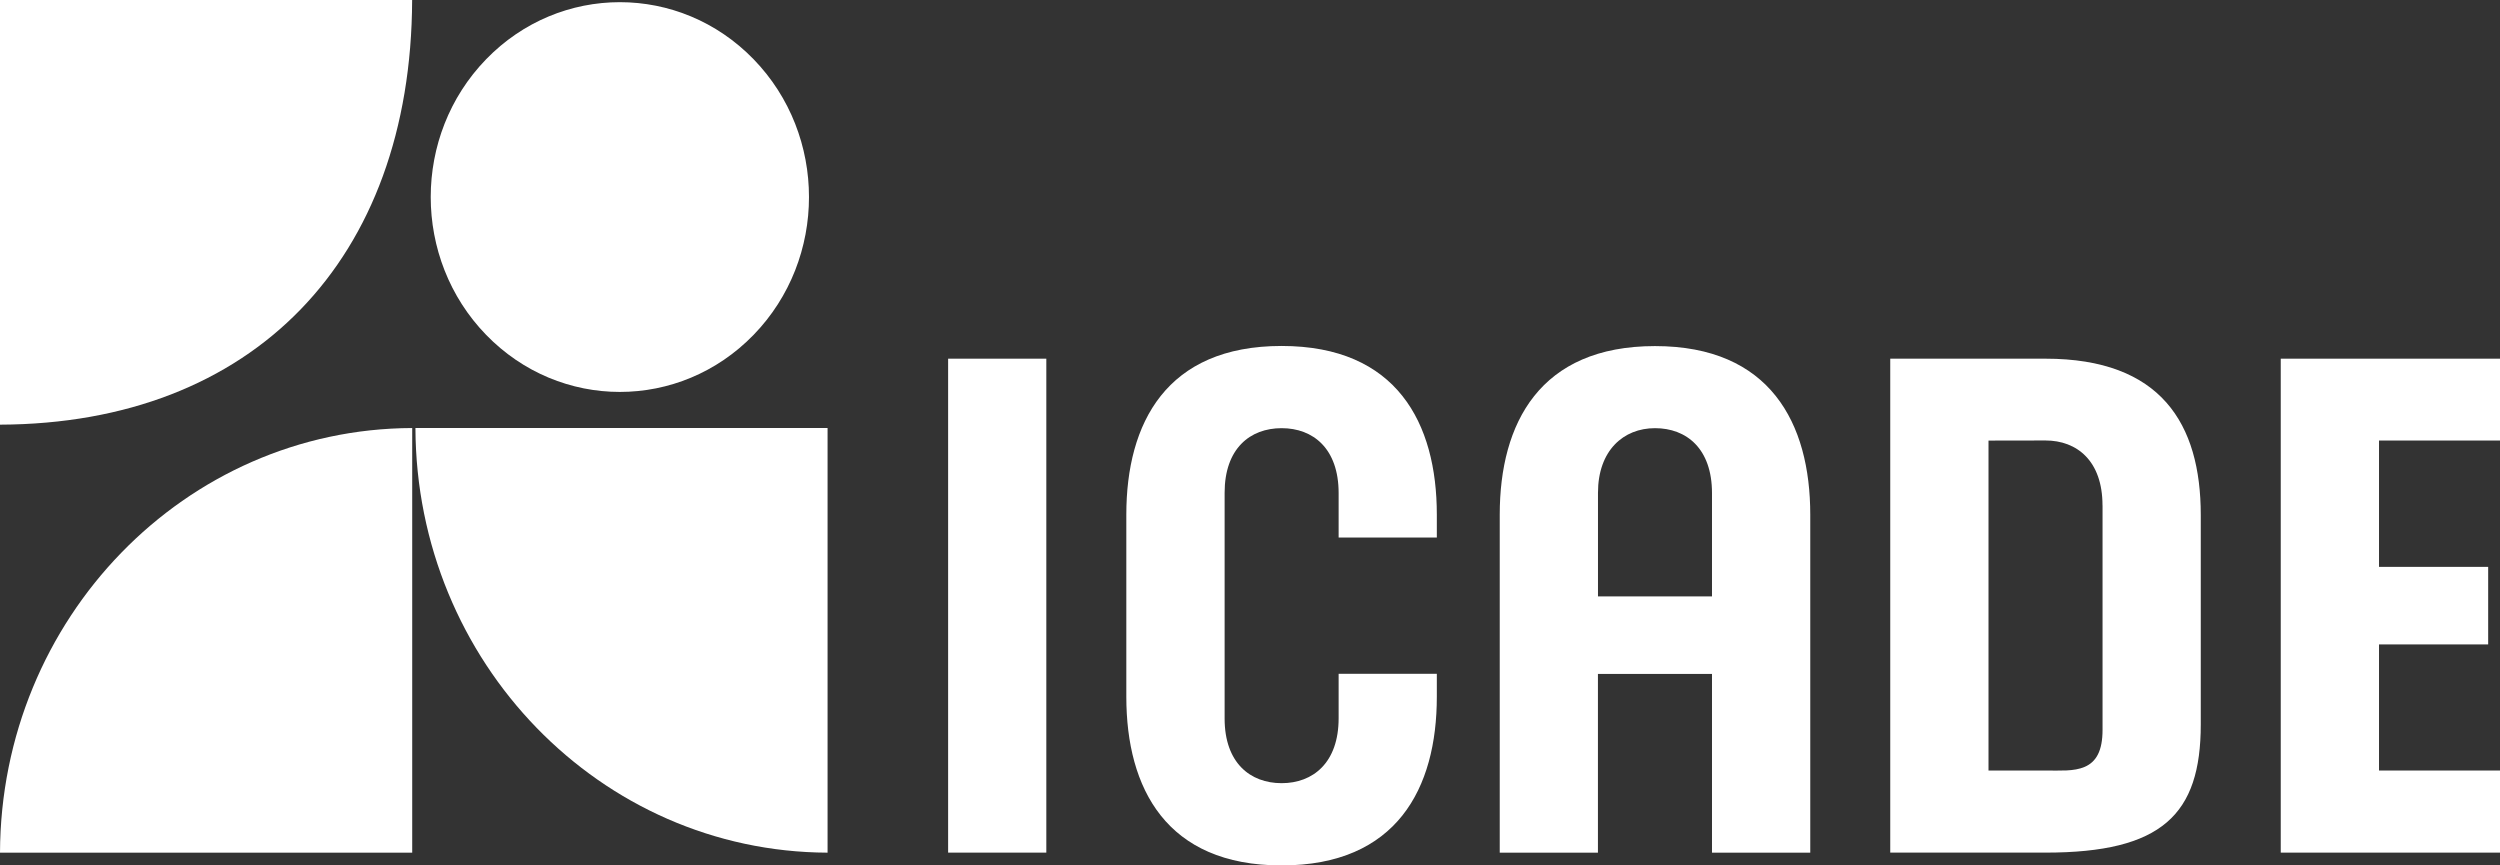
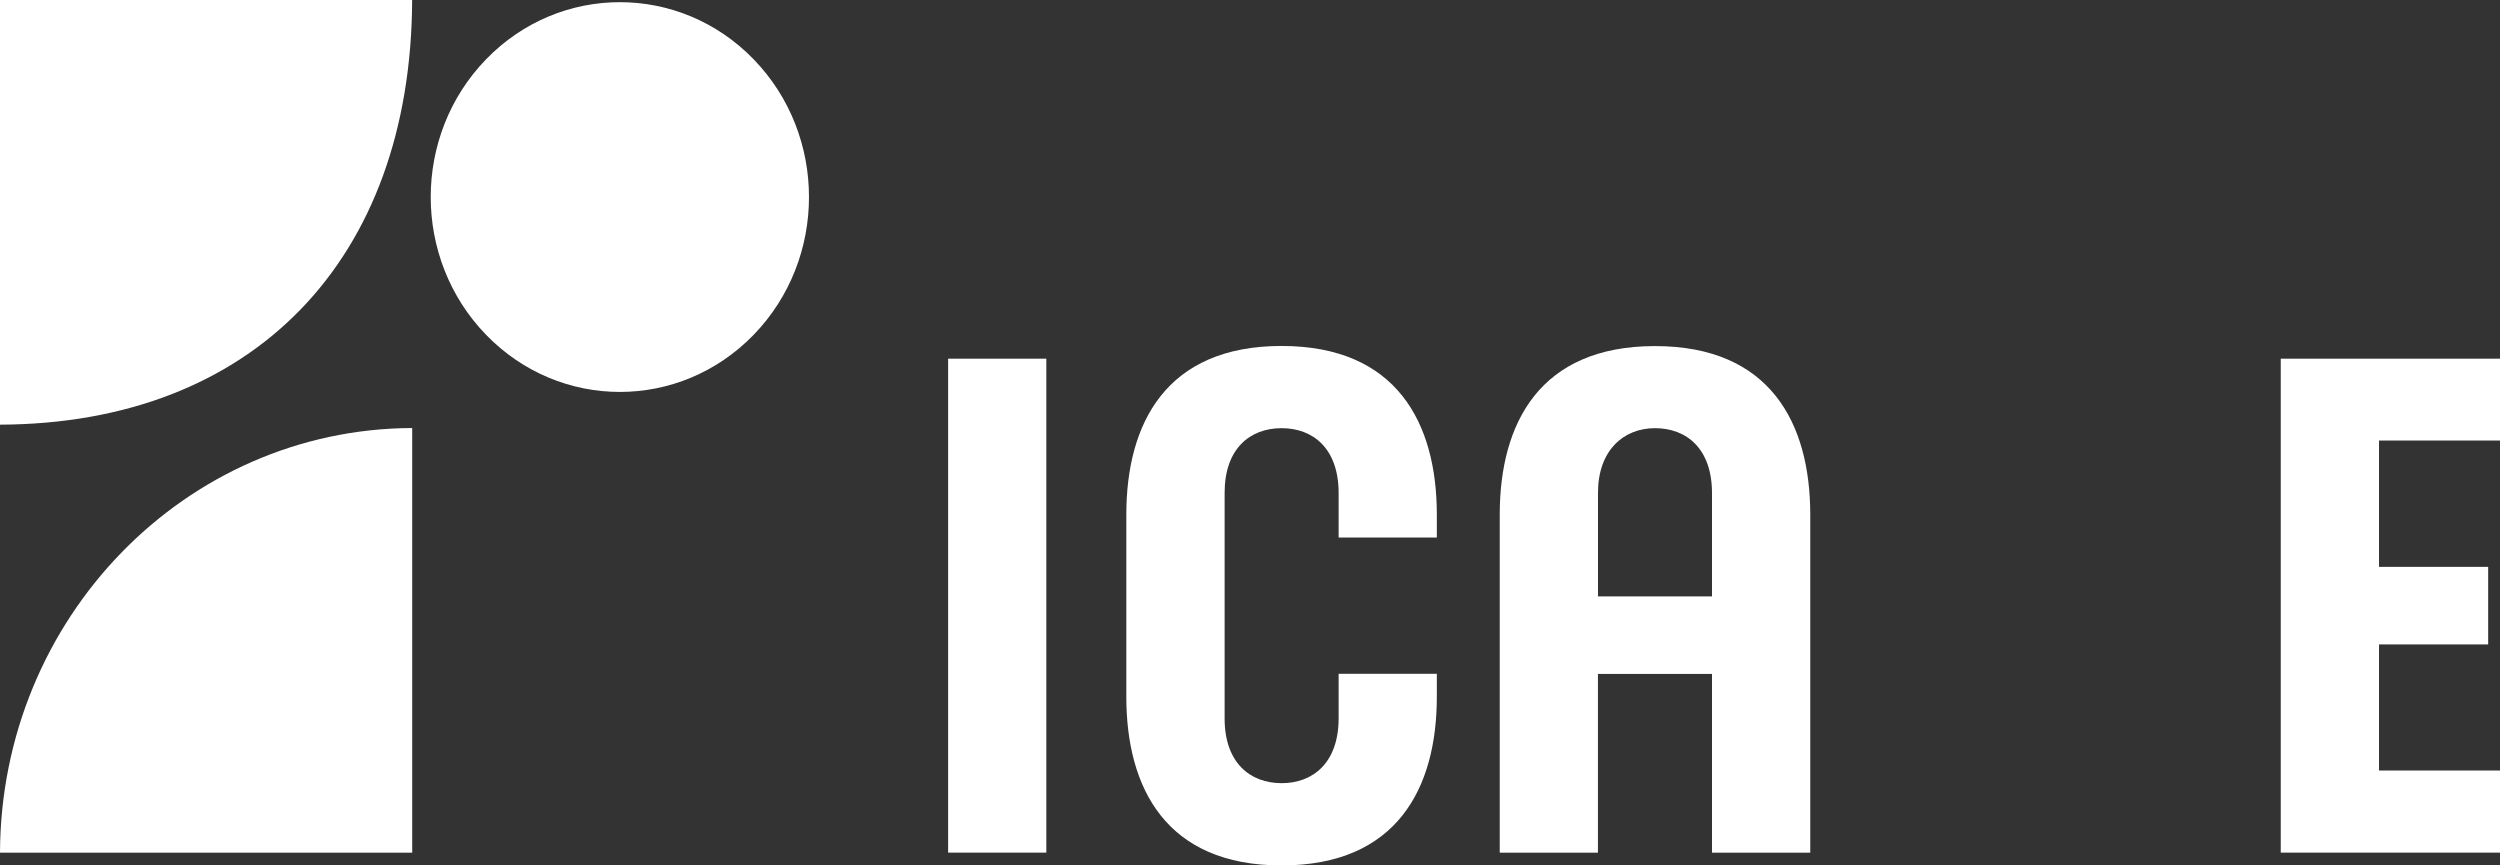
<svg xmlns="http://www.w3.org/2000/svg" width="104" height="36" viewBox="0 0 104 36" fill="none">
  <rect x="0" y="0" width="104" height="36" fill="#333333" stroke="none" />
  <g clip-path="url(#clip0_10_15)">
-     <path d="M87.464 21.024C87.464 19.175 86.403 18.324 85.093 18.324L82.722 18.328V32.054H85.093C85.402 32.054 85.697 32.062 85.966 32.05C86.239 32.037 86.498 31.999 86.725 31.901C87.203 31.693 87.466 31.236 87.466 30.362V21.024H87.464ZM91.552 21.423V30.133C91.552 33.888 89.937 35.469 85.093 35.469H78.634V14.921H85.093C89.893 14.921 91.552 17.623 91.552 21.423Z" fill="white" />
    <path d="M17.148 17.806V35.471H0C0.037 25.73 7.693 17.842 17.145 17.806H17.148Z" fill="white" />
    <path d="M0 17.666V0H17.145C17.106 10.822 10.518 17.625 0 17.666Z" fill="white" />
-     <path d="M17.282 17.806H34.427V35.471C24.973 35.433 17.317 27.545 17.282 17.806Z" fill="white" />
    <path d="M31.35 13.93C34.422 10.764 34.422 5.631 31.35 2.465C28.277 -0.701 23.295 -0.701 20.223 2.465C17.15 5.631 17.15 10.764 20.223 13.93C23.295 17.096 28.277 17.096 31.35 13.93Z" fill="white" />
    <path d="M43.527 14.921H39.442V35.469H43.527V14.921Z" fill="white" />
    <path d="M71.219 24.809V20.512C71.219 18.663 70.16 17.812 68.848 17.812C67.535 17.812 66.476 18.74 66.476 20.502V24.809H71.221H71.219ZM71.219 35.471V28.035H66.474V35.471H62.389V21.412C62.389 17.602 64.058 14.397 68.848 14.397C73.638 14.397 75.307 17.602 75.307 21.412V35.471H71.221H71.219Z" fill="white" />
    <path d="M98.967 23.582H103.508V26.808H98.967V32.054H104V35.469H94.879V14.921H104V18.326H98.967V23.582Z" fill="white" />
    <path d="M59.772 21.406V22.361H55.687V20.512C55.687 18.661 54.628 17.812 53.316 17.812C52.003 17.812 50.944 18.657 50.944 20.502V29.891C50.944 31.735 52.009 32.58 53.316 32.58C54.622 32.58 55.687 31.729 55.687 29.88V28.031H59.772V28.986C59.772 32.797 58.106 36.002 53.313 36.002C48.521 36.002 46.855 32.797 46.855 28.986V21.408C46.855 17.598 48.521 14.392 53.313 14.392C58.106 14.392 59.772 17.598 59.772 21.408V21.406Z" fill="white" />
  </g>
  <defs>
    <clipPath id="clip0_10_15">
      <rect width="104" height="36" fill="white" />
    </clipPath>
  </defs>
</svg>